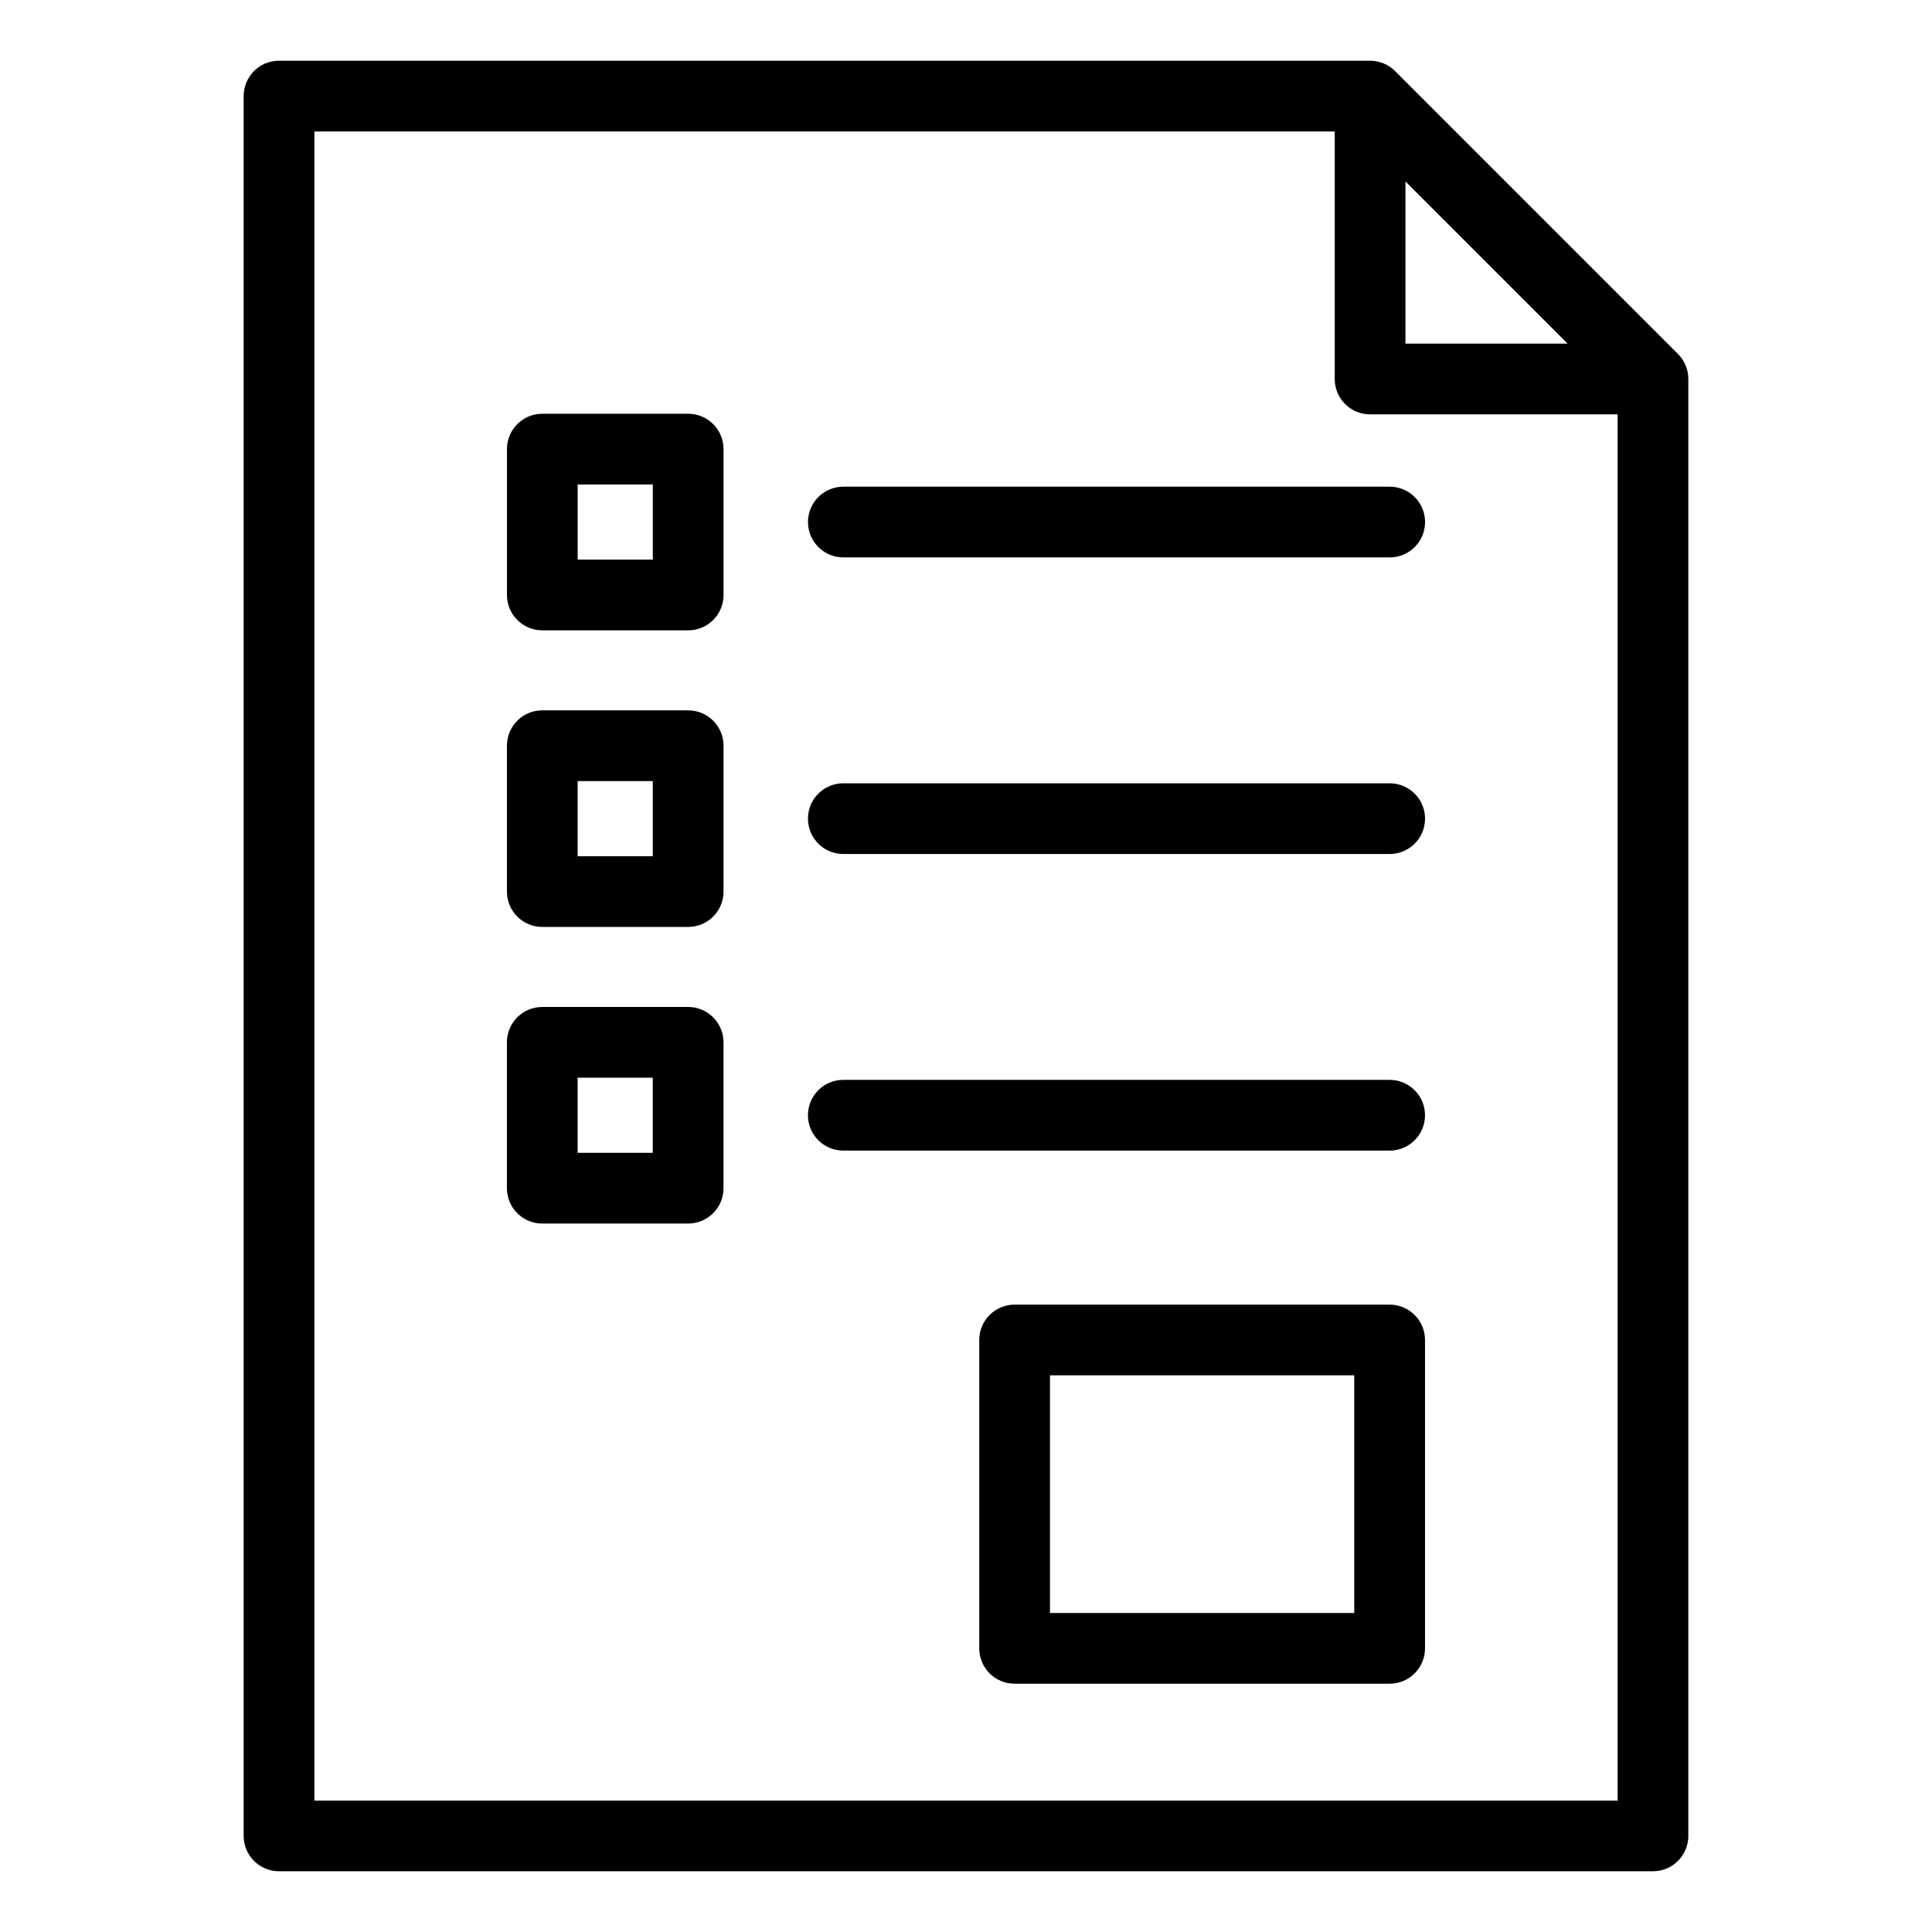
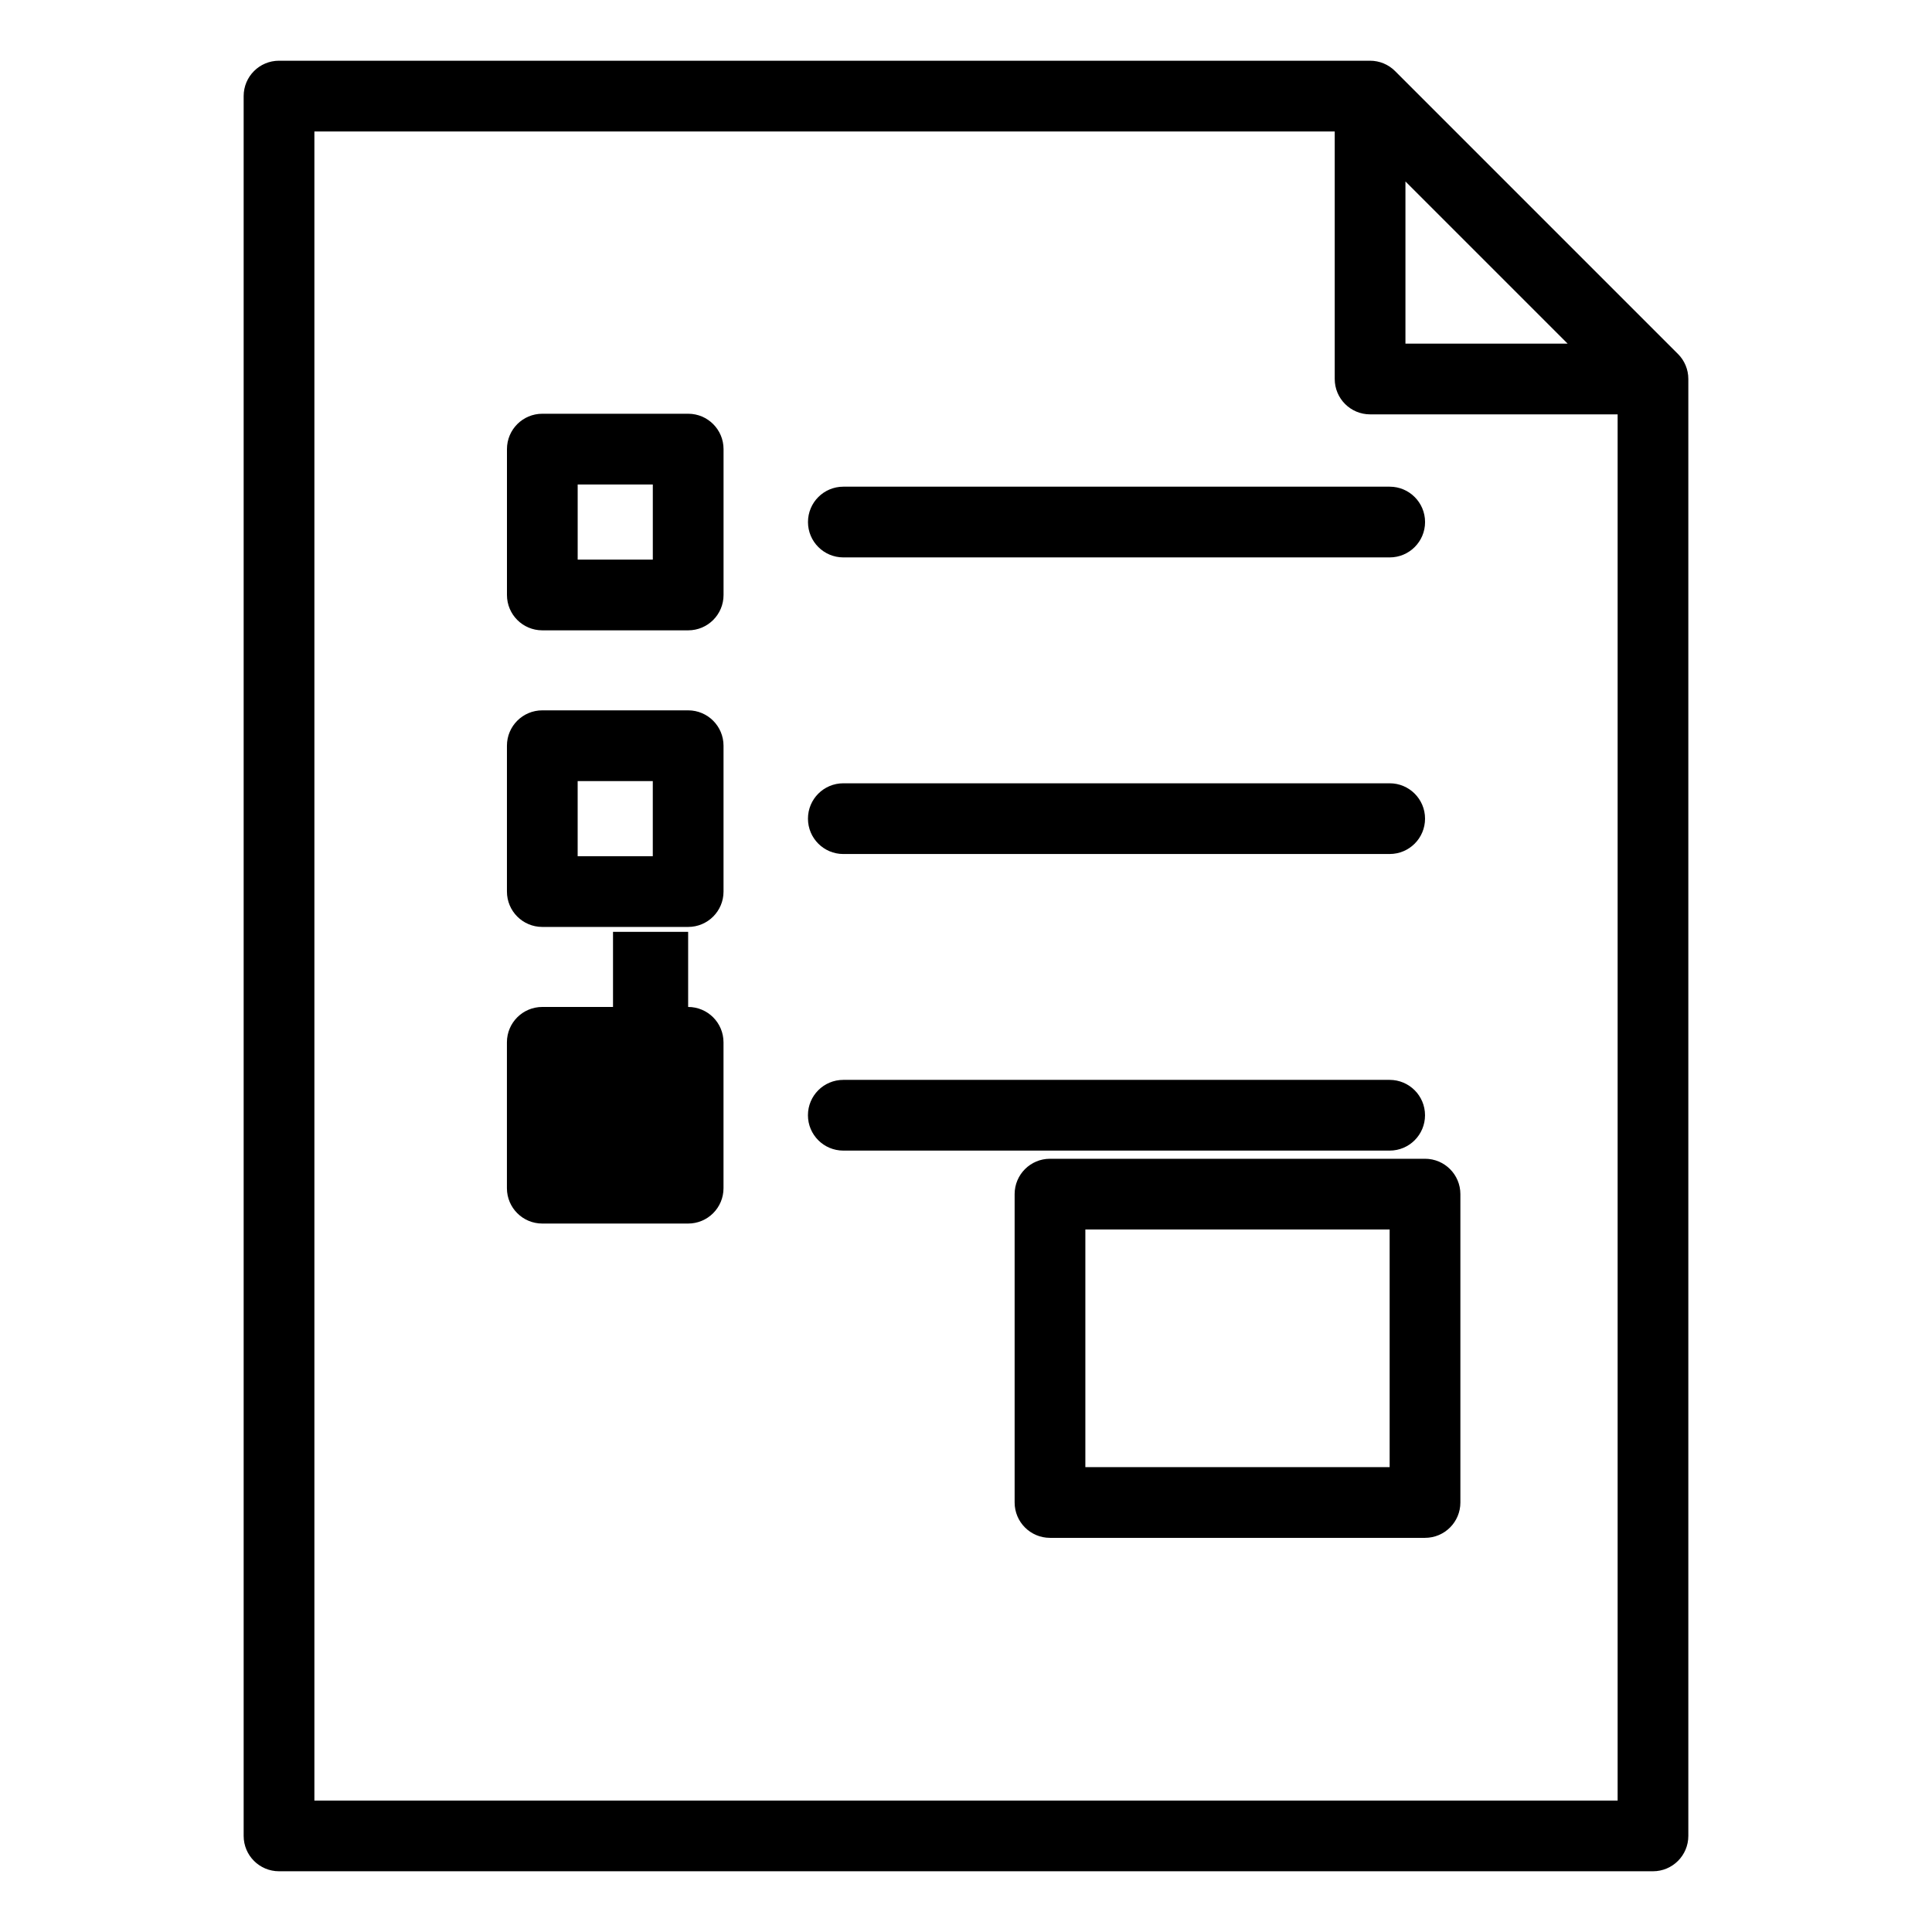
<svg xmlns="http://www.w3.org/2000/svg" fill="#000000" width="800px" height="800px" version="1.1" viewBox="144 144 512 512">
-   <path d="m588.68 237.81-74.969-74.973c-1.758-1.758-4.141-2.746-6.629-2.746h-289.14c-5.176 0-9.371 4.191-9.371 9.371v461.07c0 5.176 4.191 9.371 9.371 9.371h364.11c5.176 0 9.371-4.191 9.371-9.371v-386.11c0-2.481-0.988-4.867-2.746-6.621zm-72.223-45.723 42.977 42.977h-42.977zm-289.14 429.08v-442.33h270.4v65.602c0 5.176 4.191 9.371 9.371 9.371h65.602v367.36zm294.34-338.82c0 5.176-4.191 9.371-9.371 9.371h-144.79c-5.176 0-9.371-4.191-9.371-9.371 0-5.18 4.191-9.371 9.371-9.371h144.79c5.172 0 9.371 4.195 9.371 9.371zm-195.28-28.699h-38.656c-5.176 0-9.371 4.191-9.371 9.371v38.656c0 5.176 4.191 9.371 9.371 9.371h38.656c5.176 0 9.371-4.191 9.371-9.371v-38.656c-0.004-5.176-4.199-9.371-9.371-9.371zm-9.375 38.656h-19.91v-19.91h19.91zm204.65 68.645c0 5.176-4.191 9.371-9.371 9.371l-144.79 0.004c-5.176 0-9.371-4.191-9.371-9.371 0-5.18 4.191-9.371 9.371-9.371h144.79c5.172-0.004 9.371 4.195 9.371 9.367zm-195.28-28.699h-38.656c-5.176 0-9.371 4.191-9.371 9.371v38.656c0 5.176 4.191 9.371 9.371 9.371h38.656c5.176 0 9.371-4.191 9.371-9.371v-38.656c-0.004-5.172-4.199-9.371-9.371-9.371zm-9.375 38.656h-19.91v-19.91h19.91zm204.65 68.645c0 5.176-4.191 9.371-9.371 9.371h-144.79c-5.176 0-9.371-4.191-9.371-9.371 0-5.18 4.191-9.371 9.371-9.371h144.79c5.172 0.004 9.371 4.195 9.371 9.371zm-195.28-28.695h-38.656c-5.176 0-9.371 4.191-9.371 9.371v38.656c0 5.176 4.191 9.371 9.371 9.371h38.656c5.176 0 9.371-4.191 9.371-9.371v-38.656c-0.004-5.18-4.199-9.371-9.371-9.371zm-9.375 38.656h-19.91v-19.91h19.91zm195.28 40.23h-99.387c-5.176 0-9.371 4.191-9.371 9.371v81.719c0 5.176 4.191 9.371 9.371 9.371h99.387c5.176 0 9.371-4.191 9.371-9.371v-81.719c0-5.18-4.199-9.371-9.371-9.371zm-9.375 81.719h-80.641v-62.977h80.641z" />
+   <path d="m588.68 237.81-74.969-74.973c-1.758-1.758-4.141-2.746-6.629-2.746h-289.14c-5.176 0-9.371 4.191-9.371 9.371v461.07c0 5.176 4.191 9.371 9.371 9.371h364.11c5.176 0 9.371-4.191 9.371-9.371v-386.11c0-2.481-0.988-4.867-2.746-6.621zm-72.223-45.723 42.977 42.977h-42.977zm-289.14 429.08v-442.33h270.4v65.602c0 5.176 4.191 9.371 9.371 9.371h65.602v367.36zm294.34-338.82c0 5.176-4.191 9.371-9.371 9.371h-144.79c-5.176 0-9.371-4.191-9.371-9.371 0-5.18 4.191-9.371 9.371-9.371h144.79c5.172 0 9.371 4.195 9.371 9.371zm-195.28-28.699h-38.656c-5.176 0-9.371 4.191-9.371 9.371v38.656c0 5.176 4.191 9.371 9.371 9.371h38.656c5.176 0 9.371-4.191 9.371-9.371v-38.656c-0.004-5.176-4.199-9.371-9.371-9.371zm-9.375 38.656h-19.91v-19.91h19.91zm204.65 68.645c0 5.176-4.191 9.371-9.371 9.371l-144.79 0.004c-5.176 0-9.371-4.191-9.371-9.371 0-5.18 4.191-9.371 9.371-9.371h144.79c5.172-0.004 9.371 4.195 9.371 9.367zm-195.28-28.699h-38.656c-5.176 0-9.371 4.191-9.371 9.371v38.656c0 5.176 4.191 9.371 9.371 9.371h38.656c5.176 0 9.371-4.191 9.371-9.371v-38.656c-0.004-5.172-4.199-9.371-9.371-9.371zm-9.375 38.656h-19.91v-19.91h19.91zm204.65 68.645c0 5.176-4.191 9.371-9.371 9.371h-144.79c-5.176 0-9.371-4.191-9.371-9.371 0-5.18 4.191-9.371 9.371-9.371h144.79c5.172 0.004 9.371 4.195 9.371 9.371zm-195.28-28.695h-38.656c-5.176 0-9.371 4.191-9.371 9.371v38.656c0 5.176 4.191 9.371 9.371 9.371h38.656c5.176 0 9.371-4.191 9.371-9.371v-38.656c-0.004-5.18-4.199-9.371-9.371-9.371zh-19.91v-19.91h19.91zm195.28 40.23h-99.387c-5.176 0-9.371 4.191-9.371 9.371v81.719c0 5.176 4.191 9.371 9.371 9.371h99.387c5.176 0 9.371-4.191 9.371-9.371v-81.719c0-5.18-4.199-9.371-9.371-9.371zm-9.375 81.719h-80.641v-62.977h80.641z" />
</svg>